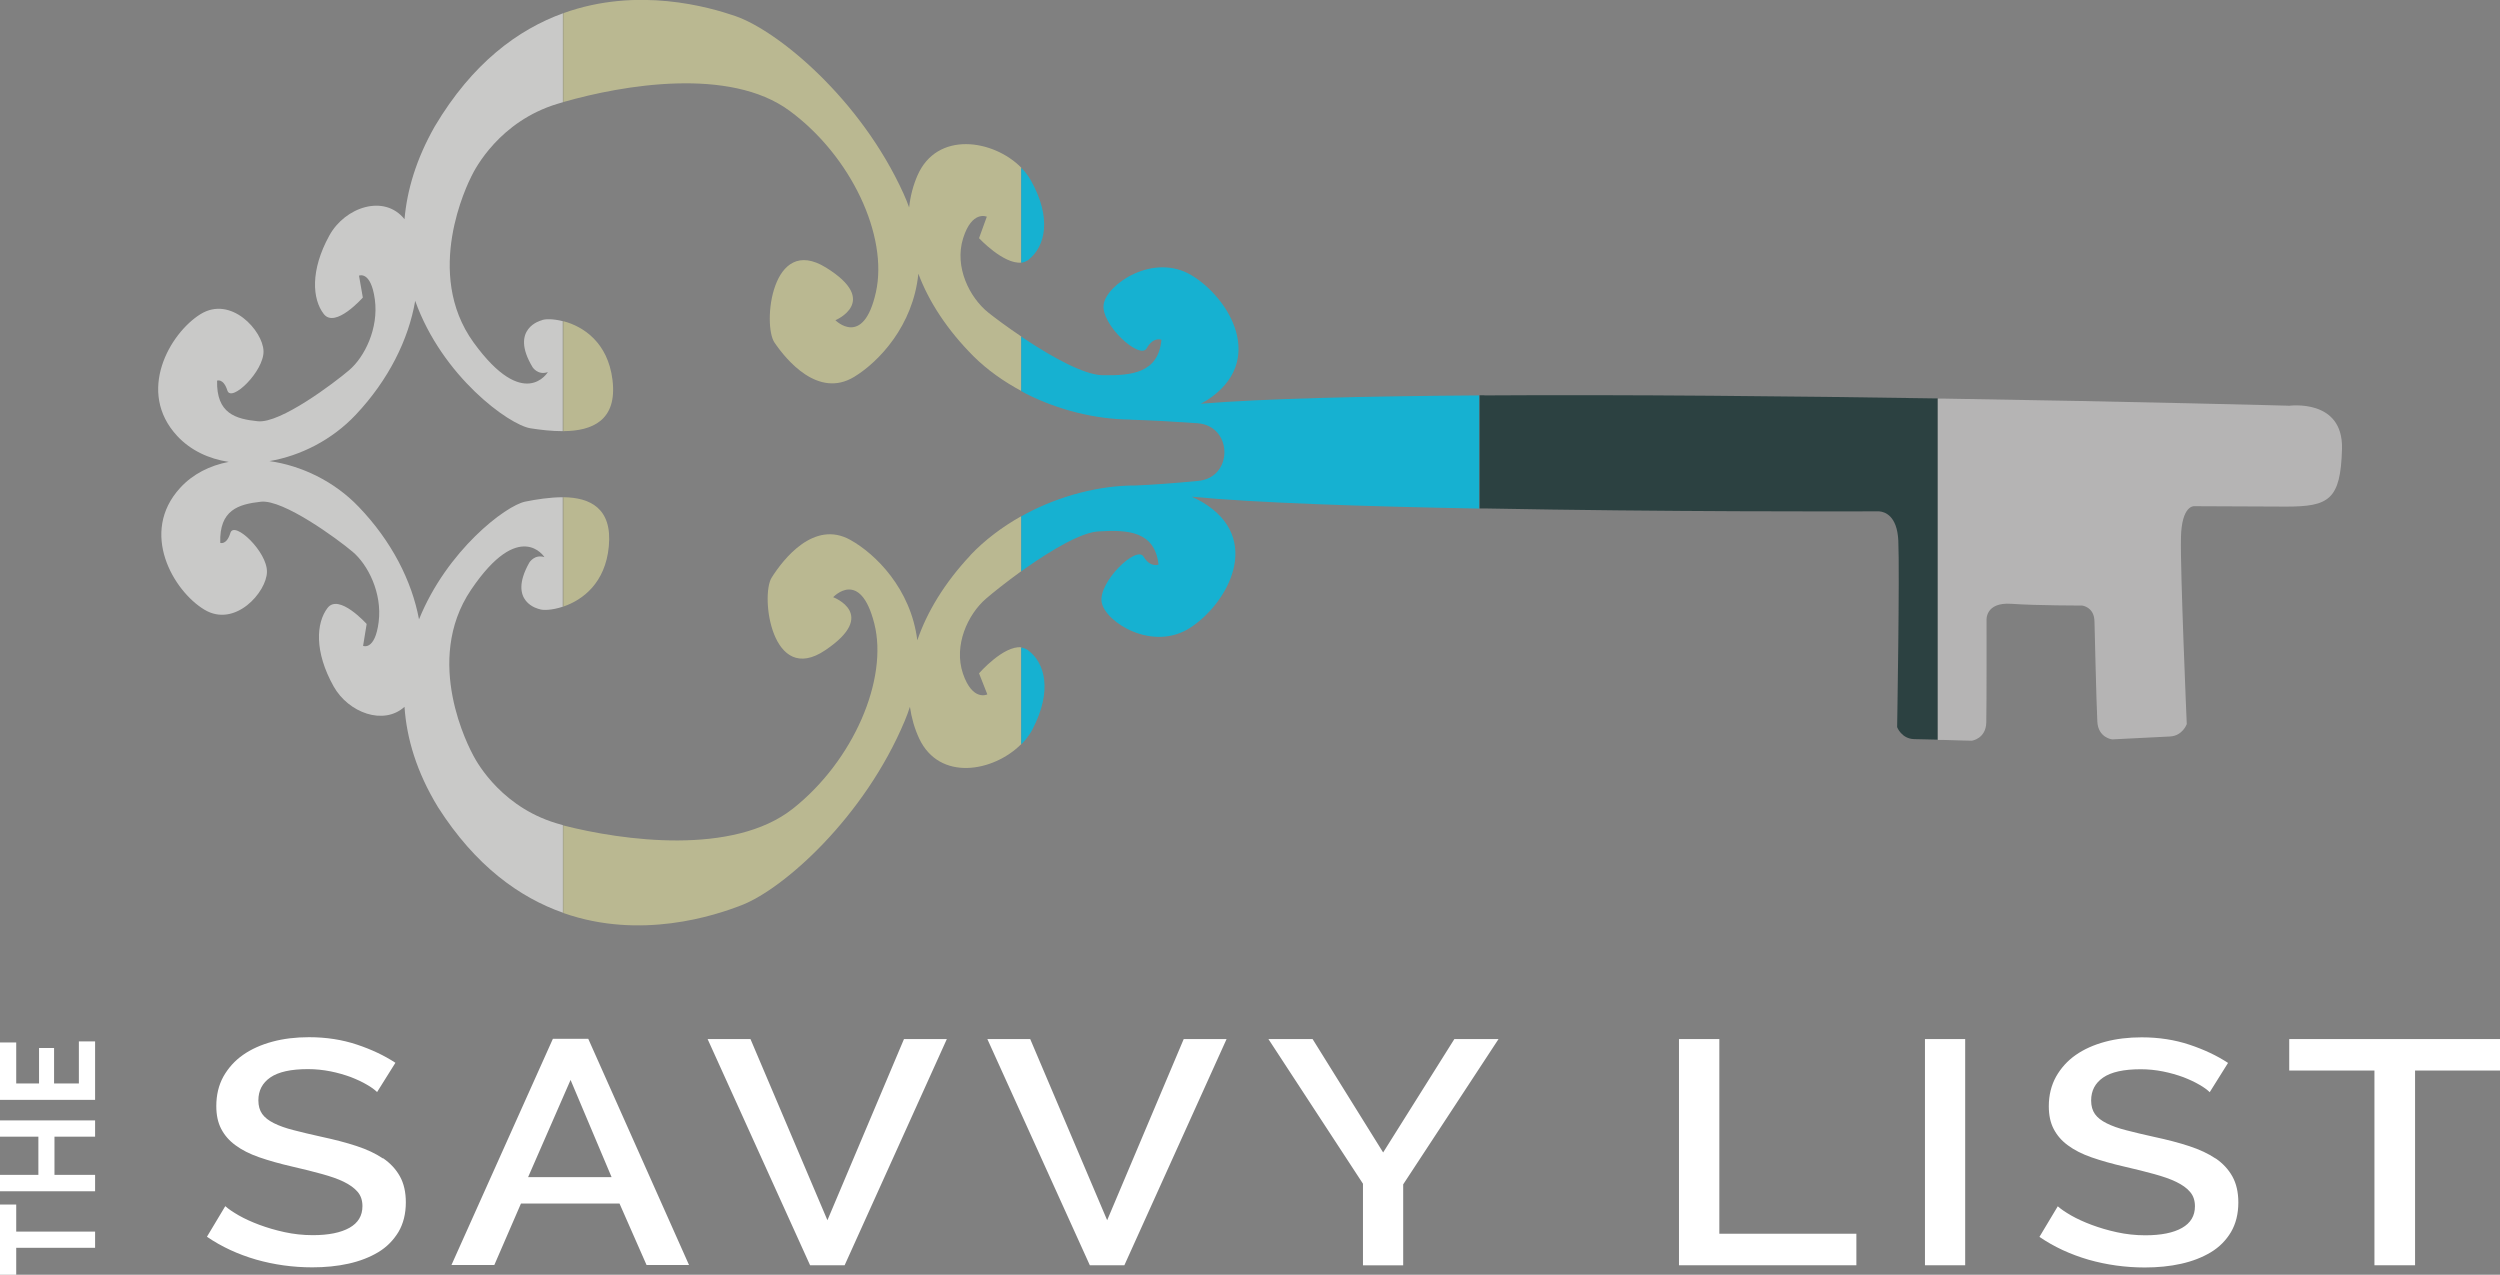
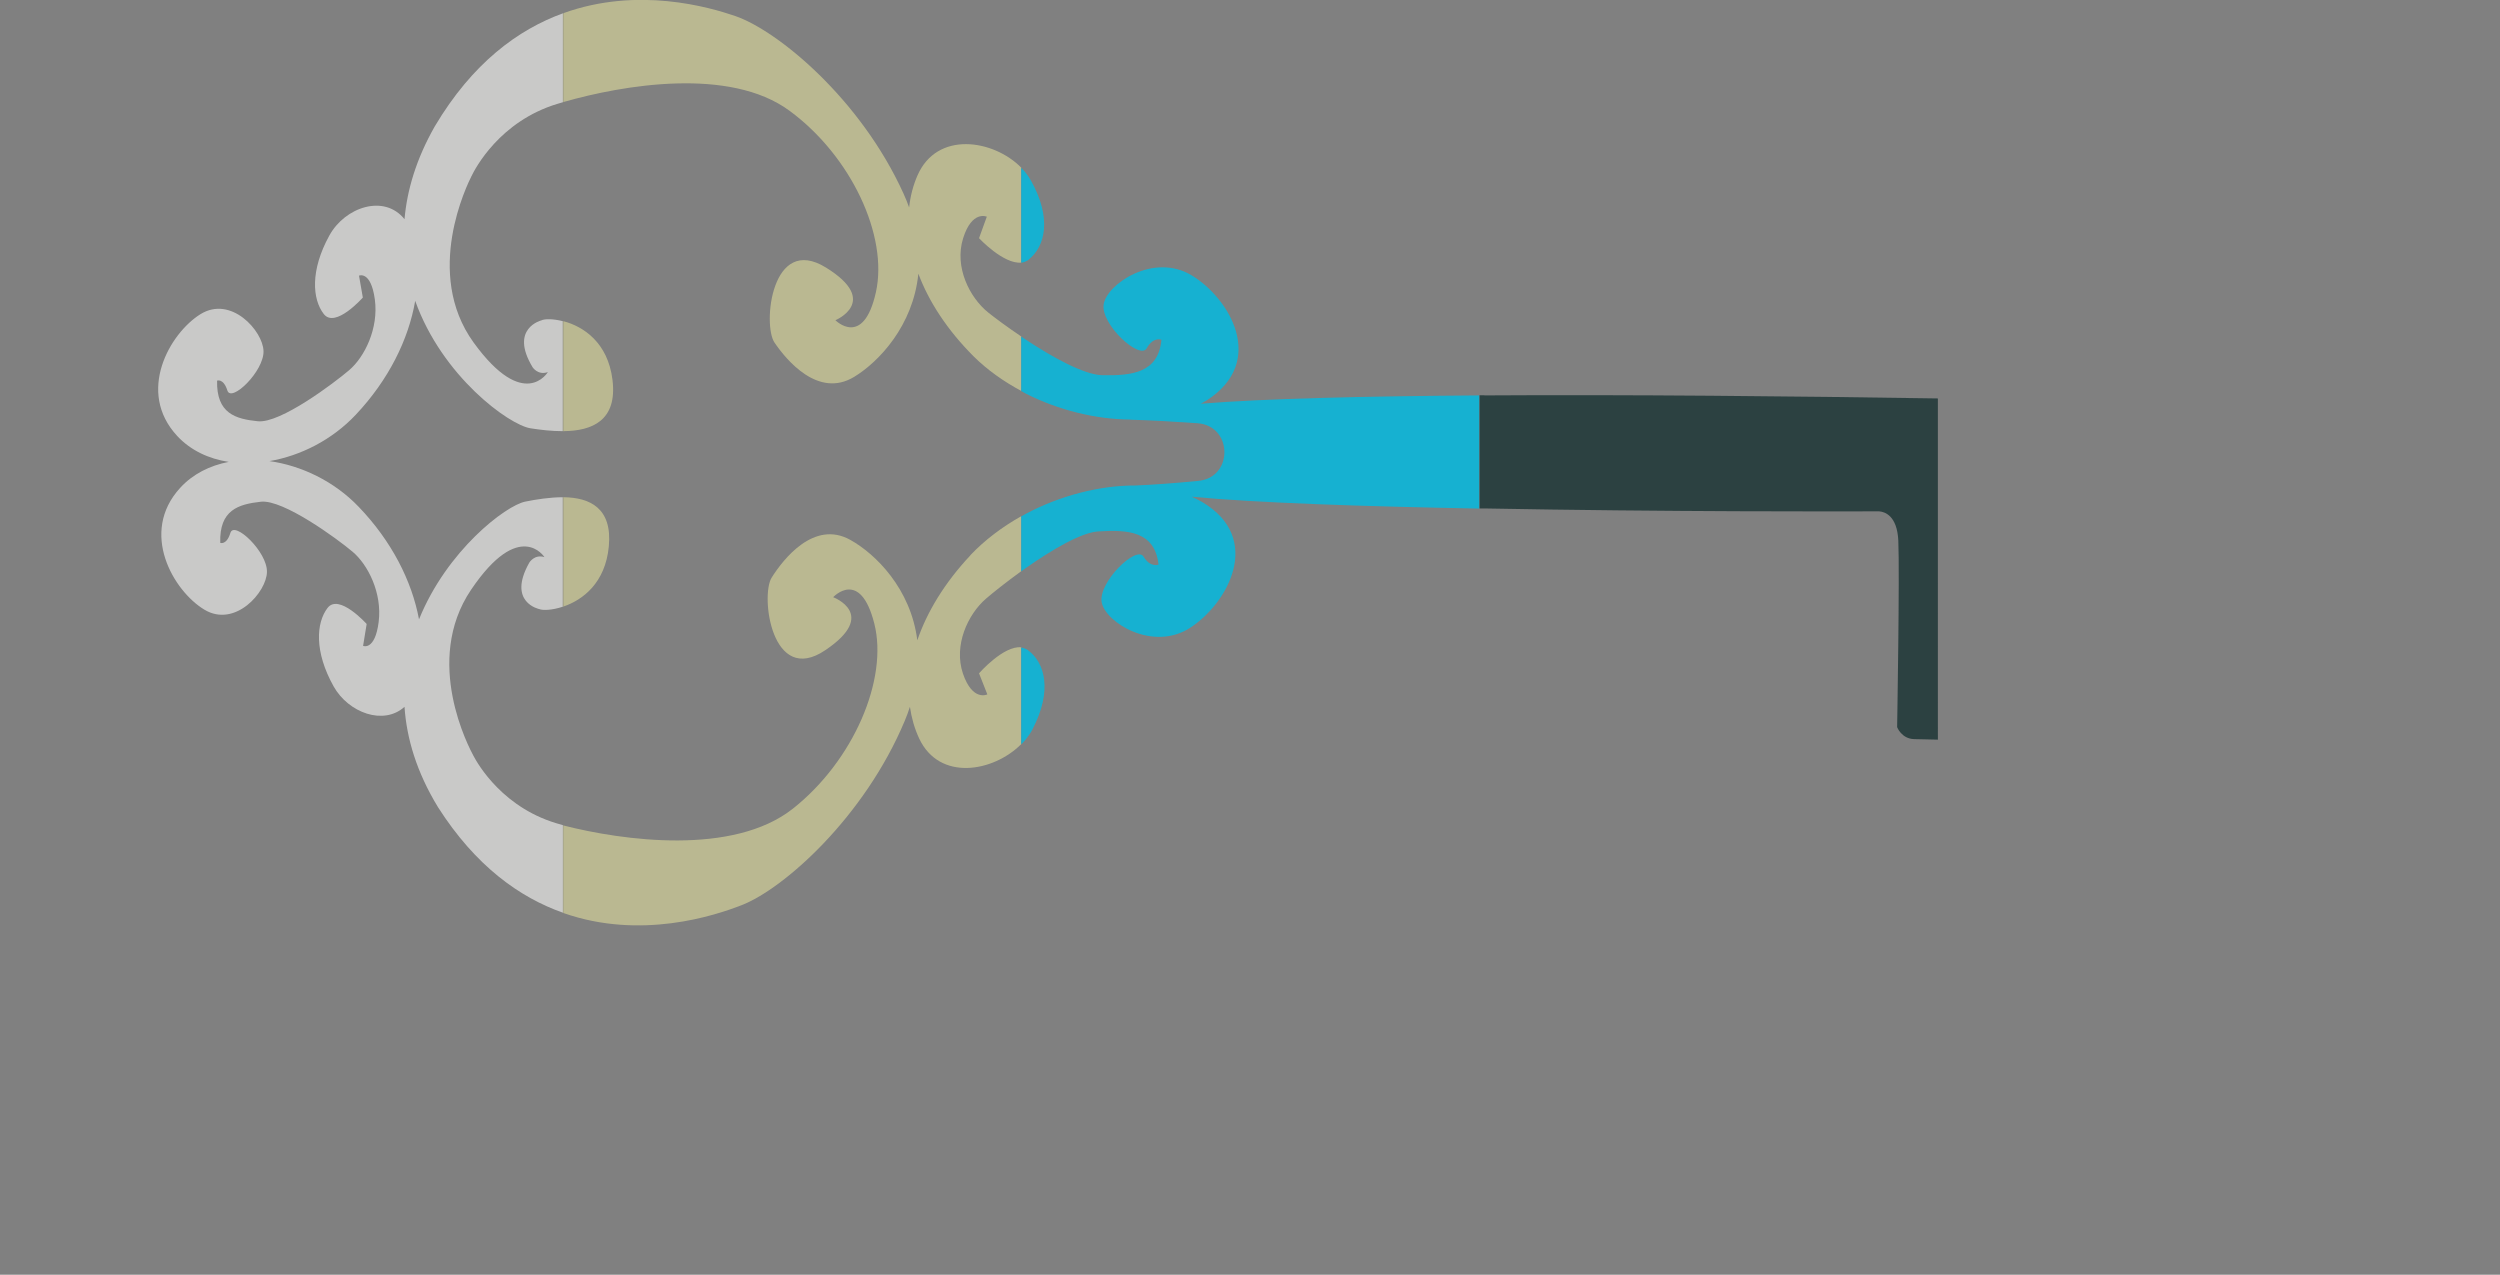
<svg xmlns="http://www.w3.org/2000/svg" id="Layer_2" viewBox="0 0 189.55 96.65">
  <rect x="0" y="0" width="189.55" height="96.65" fill="#808080" stroke="none" />
  <defs>
    <style>.cls-1{fill:#fff;}.cls-2{fill:#2c4141;}.cls-3{fill:#bab891;}.cls-4{fill:#c9c9c8;}.cls-5{fill:#16b1d1;}.cls-6{clip-path:url(#clippath);}.cls-7{fill:none;}.cls-8{fill:#b5b4b4;}</style>
    <clipPath id="clippath">
      <rect class="cls-7" width="189.55" height="96.65" />
    </clipPath>
  </defs>
  <g id="Layer_1-2">
    <g class="cls-6">
      <path class="cls-4" d="M42.28,7.87c.13-.04,.26-.08,.4-.12V1.01c-3.39,1.23-6.86,3.76-9.72,8.58-1.41,2.48-2.1,4.84-2.29,7.03-1.53-1.92-4.51-.93-5.7,1.24-1.46,2.65-1.29,4.83-.42,5.95,.87,1.12,2.96-1.25,2.96-1.25l-.29-1.66s.9-.4,1.2,1.8c.3,2.2-.78,4.37-1.94,5.36-1.16,.99-5.22,4.05-6.92,3.88-1.69-.17-3.16-.58-3.1-3.08,0,0,.48-.2,.78,.75,.3,.94,2.78-1.46,2.74-2.99-.04-1.53-2.46-4.24-4.78-2.8-2.32,1.44-4.89,5.89-1.75,9.25,1.01,1.08,2.38,1.72,3.89,1.95-1.44,.28-2.72,.92-3.68,1.97-3.11,3.39-.51,7.82,1.83,9.23,2.33,1.41,4.73-1.33,4.75-2.86,.03-1.53-2.48-3.9-2.77-2.96-.29,.95-.77,.76-.77,.76-.08-2.5,1.38-2.93,3.08-3.12,1.69-.19,5.79,2.81,6.95,3.79,1.16,.97,2.26,3.13,1.98,5.33-.28,2.2-1.18,1.81-1.18,1.81l.27-1.66s-2.11-2.35-2.97-1.21c-.86,1.13-1.01,3.31,.47,5.95,1.13,2,3.79,2.97,5.37,1.54,.16,2.38,.91,4.94,2.54,7.61,2.85,4.47,6.2,6.85,9.47,8v-6.64s-.07-.02-.1-.03c-4.42-1.15-6.37-4.64-6.68-5.22-.31-.58-3.85-7.17-.18-12.6,3.68-5.44,5.56-2.47,5.56-2.47-.76-.24-1.15,.42-1.15,.42-1.7,3.02,.76,3.52,.76,3.52,.26,.11,.97,.09,1.78-.18v-8.3c-.97,0-1.99,.16-2.84,.33-1.49,.3-5.95,3.71-8.06,8.93-.54-2.9-2.07-5.93-4.58-8.54-1.86-1.94-4.34-3.12-6.76-3.46,2.35-.4,4.74-1.6,6.54-3.51,2.5-2.65,4.01-5.72,4.51-8.64,2.05,5.74,7.12,9.4,8.73,9.66,.75,.12,1.61,.22,2.46,.22v-8.34c-.75-.19-1.38-.18-1.62-.06,0,0-2.45,.6-.67,3.55,0,0,.4,.64,1.16,.37,0,0-1.8,3.04-5.63-2.24-3.82-5.28-.46-12.01-.17-12.6,.29-.6,2.14-4.17,6.53-5.5" />
      <path class="cls-3" d="M77.43,19.91v-7.2c-2.11-2.14-6.39-2.81-7.87,.6-.33,.76-.54,1.57-.63,2.42-.12-.34-.26-.69-.42-1.04-3.25-7.18-9.52-12.35-12.75-13.47-2.01-.69-7.4-2.25-13.02-.23V7.73c4.5-1.29,12.58-2.67,17.11,.66,4.69,3.44,7.51,9.51,6.56,13.77-.95,4.26-3.07,2.12-3.07,2.12,0,0,3.43-1.43-.71-3.99-4.14-2.57-4.82,4.34-3.91,5.68,.91,1.34,3.33,4.26,6.05,2.6,1.87-1.14,4.47-3.88,4.86-7.82,.79,2.11,2.18,4.26,4.2,6.28,1.03,1.02,2.26,1.89,3.6,2.61v-4.13c-1.09-.73-2.02-1.43-2.51-1.82-1.41-1.14-2.57-3.44-1.9-5.61,.67-2.16,1.8-1.65,1.8-1.65l-.59,1.63s1.86,1.99,3.2,1.85m-3.85,22.19c-1.97,2.1-3.3,4.31-4.03,6.45-.49-3.92-3.17-6.55-5.07-7.61-2.76-1.55-5.1,1.47-5.97,2.85-.87,1.37,0,8.25,4.06,5.51,4.07-2.73,.6-4.02,.6-4.02,0,0,2.05-2.22,3.12,2,1.07,4.22-1.58,10.4-6.17,14.03-4.54,3.59-12.92,2.42-17.39,1.28v6.64c5.85,2.05,11.45,.2,13.5-.6,3.2-1.24,9.31-6.67,12.37-13.98,.15-.36,.28-.71,.39-1.06,.12,.84,.35,1.65,.7,2.4,1.54,3.28,5.64,2.54,7.74,.43v-7.34c-1.34-.15-3.2,1.97-3.2,1.97l.63,1.6s-1.12,.56-1.85-1.58c-.72-2.14,.37-4.49,1.75-5.68,.51-.44,1.51-1.24,2.67-2.08v-4.17c-1.44,.81-2.76,1.8-3.85,2.95m-27.14-13.28c-.35-2.87-2.24-4.06-3.7-4.45v8.33c2.11-.02,4.08-.77,3.7-3.88m-.28,12.62c.28-2.93-1.46-3.7-3.42-3.73v8.28c1.43-.49,3.16-1.77,3.42-4.55" />
      <path class="cls-3" d="M42.68,62.57v6.64l.05,.02v-6.64h-.05" />
      <path class="cls-3" d="M42.73,37.7s-.04,0-.05,0v8.3s.04,0,.05-.02v-8.28Z" />
      <path class="cls-3" d="M42.73,24.37s-.04,0-.05-.01v8.34h.05v-8.33Z" />
      <path class="cls-3" d="M42.73,7.73V1s-.04,.01-.05,.02V7.75l.05-.02" />
      <path class="cls-5" d="M112.17,29.98c-8.71,.06-16.32,.24-21.13,.63,.16-.09,.32-.17,.47-.26,4.56-2.96,1.72-7.74-1.17-9.48-2.89-1.73-6.42,.67-6.66,2.2-.24,1.53,2.75,4.25,3.26,3.34,.51-.91,1.12-.65,1.12-.65-.23,2.51-2.22,2.73-4.48,2.69-1.39-.03-3.81-1.38-5.79-2.69-.12-.08-.24-.16-.36-.24v4.13c.12,.07,.24,.14,.36,.2,2.47,1.25,5.28,1.94,7.89,1.96,0,0,0,0,0,.01,1.68,.05,3.41,.15,5.12,.27,2.68,.2,2.73,4.12,.05,4.37-1.85,.18-3.51,.3-4.76,.35h0c-2.71-.01-5.69,.76-8.3,2.14-.12,.06-.24,.13-.36,.2v4.17c.12-.09,.24-.17,.36-.26,1.91-1.34,4.16-2.69,5.5-2.77,2.26-.14,4.26,0,4.55,2.51,0,0-.6,.28-1.14-.6-.53-.88-3.45,1.95-3.17,3.47,.28,1.52,3.88,3.77,6.72,1.92,2.84-1.85,5.56-6.75,.91-9.52-.26-.15-.53-.29-.81-.41,4.86,.47,13.21,.74,21.81,.9v-8.58Zm-34.19-10.29c1.29-1.01,1.78-3.17,.18-6.01-.11-.19-.23-.38-.37-.55-.11-.14-.23-.28-.36-.41v7.2c.13-.01,.25-.05,.36-.11,.07-.03,.13-.07,.2-.11m-.05,29.59s-.1-.05-.15-.08c-.12-.06-.24-.1-.36-.11v7.34c.13-.13,.25-.26,.36-.4,.19-.24,.36-.48,.49-.74,1.52-2.9,.97-5.04-.34-6" />
      <path class="cls-2" d="M142.45,38.77h0" />
-       <path class="cls-2" d="M142.27,38.77c.08,0,.14,0,.18,0-.08,0-.15,0-.18,0" />
-       <path class="cls-2" d="M142.27,38.77h.18s-.1,0-.18,0" />
      <path class="cls-2" d="M112.54,29.97h-.36v8.58h.36c13.54,.26,27.61,.23,29.74,.22,.03,0,.1,0,.18,0,.06,0,.1,0,.1,0h-.09c.43,.03,1.37,.32,1.46,2.22,.11,2.46-.09,14.14-.09,14.14,0,0,.33,.89,1.3,.91,.36,0,1.06,.03,1.79,.04V30.21c-10.89-.17-23.47-.3-34.38-.23" />
-       <path class="cls-8" d="M173.51,30.76s-11.52-.31-26.23-.54c-.12,0-.24,0-.36,0v25.88h.36c1.13,.04,2.23,.06,2.23,.06,0,0,1.06-.15,1.09-1.38,.03-1.23,.02-7.73,.02-7.73,0,0-.14-1.41,1.88-1.27,2.02,.14,5.36,.13,5.36,.13,0,0,.96,.11,.94,1.25v-.18s.15,6.5,.22,7.73c.06,1.23,1.12,1.35,1.12,1.35,0,0,3.42-.17,4.39-.22,.96-.05,1.27-.94,1.27-.94,0,0-.5-11.67-.44-14.14,.05-2.47,1-2.38,1-2.38l6.97,.03c3.25,0,4.14-.51,4.24-4.38,.1-3.86-4.05-3.26-4.05-3.26" />
-       <path class="cls-1" d="M104.87,87.38l-5.35-8.6h-3.35l7.17,10.97v6.19h3.05v-6.14l7.23-11.02h-3.35l-5.4,8.6Zm-20.92,5.15l-5.84-13.75h-3.25l7.77,17.15h2.62l7.75-17.15h-3.25l-5.81,13.75Zm89.62-13.75v2.39h6.46v14.76h3.08v-14.76h6.44v-2.39h-15.98Zm-110.83,13.75l-5.84-13.75h-3.25l7.77,17.15h2.62l7.75-17.15h-3.25l-5.81,13.75Zm67.61-13.75h-3.05v17.15h13.45v-2.39h-10.39v-14.76Zm15.6,17.15h3.05v-17.15h-3.05v17.15Zm22.04-8.09c-.55-.37-1.21-.68-2-.94-.79-.26-1.68-.49-2.66-.7-.8-.18-1.5-.34-2.1-.5-.6-.15-1.1-.33-1.5-.53-.4-.2-.7-.43-.89-.7-.19-.27-.29-.61-.29-1.03,0-.74,.3-1.32,.91-1.74s1.56-.63,2.85-.63c.58,0,1.15,.06,1.7,.17,.55,.11,1.06,.26,1.53,.43,.46,.18,.87,.37,1.21,.57,.35,.2,.61,.39,.79,.57l1.39-2.22c-.84-.55-1.81-1.01-2.92-1.38-1.11-.37-2.32-.56-3.63-.56-1,0-1.93,.11-2.78,.34-.85,.23-1.59,.56-2.22,1-.63,.44-1.12,.99-1.49,1.64-.36,.65-.55,1.4-.55,2.24,0,.68,.12,1.25,.37,1.73,.25,.48,.6,.89,1.08,1.24,.47,.35,1.07,.66,1.79,.91,.72,.25,1.56,.49,2.52,.71,.84,.19,1.58,.38,2.24,.56,.65,.18,1.21,.37,1.66,.59s.81,.47,1.05,.76c.25,.29,.37,.65,.37,1.09,0,.73-.33,1.27-.98,1.64s-1.58,.56-2.78,.56c-.75,0-1.46-.08-2.15-.23-.69-.15-1.33-.34-1.92-.56-.59-.22-1.11-.46-1.55-.71-.45-.26-.79-.49-1.02-.7l-1.39,2.32c1.11,.76,2.35,1.33,3.72,1.73,1.37,.39,2.8,.59,4.27,.59,.98,0,1.9-.09,2.75-.28s1.6-.48,2.25-.87c.65-.39,1.16-.91,1.53-1.53,.37-.63,.56-1.38,.56-2.25,0-.77-.15-1.43-.45-1.97-.3-.54-.72-.99-1.27-1.37M0,86.18H2.91v2.9H0v1.24H7.21v-1.24h-3.08v-2.9h3.08v-1.23H0v1.23Zm1.23,5.15H0v5.32H1.23v-2.04H7.21v-1.23H1.23v-2.04Zm4.75-9.18h-1.88v-2.69h-1.14v2.69H1.23v-3.11H0v4.35H7.21v-4.43h-1.23v3.19Zm23.05,5.68c-.55-.37-1.21-.68-2-.94-.79-.26-1.68-.49-2.66-.7-.8-.18-1.5-.34-2.1-.5-.6-.15-1.1-.33-1.5-.53-.4-.2-.7-.43-.89-.7-.19-.27-.29-.61-.29-1.03,0-.74,.3-1.32,.91-1.74,.61-.42,1.56-.63,2.85-.63,.58,0,1.15,.06,1.71,.17,.55,.11,1.06,.26,1.53,.43,.46,.18,.87,.37,1.21,.57,.35,.2,.61,.39,.79,.57l1.39-2.22c-.84-.55-1.81-1.01-2.92-1.38-1.11-.37-2.32-.56-3.63-.56-1,0-1.93,.11-2.78,.34-.85,.23-1.59,.56-2.22,1-.63,.44-1.12,.99-1.49,1.64-.36,.65-.54,1.4-.54,2.24,0,.68,.12,1.25,.37,1.73,.25,.48,.6,.89,1.08,1.24,.47,.35,1.07,.66,1.79,.91,.72,.25,1.56,.49,2.52,.71,.84,.19,1.58,.38,2.24,.56,.65,.18,1.21,.37,1.66,.59,.45,.22,.8,.47,1.05,.76,.25,.29,.37,.65,.37,1.09,0,.73-.33,1.27-.98,1.64-.66,.37-1.58,.56-2.78,.56-.75,0-1.46-.08-2.15-.23-.69-.15-1.33-.34-1.92-.56-.59-.22-1.11-.46-1.55-.71-.45-.26-.79-.49-1.02-.7l-1.39,2.32c1.11,.76,2.35,1.33,3.72,1.73,1.37,.39,2.79,.59,4.27,.59,.98,0,1.9-.09,2.75-.28s1.6-.48,2.25-.87c.65-.39,1.15-.91,1.53-1.53,.37-.63,.56-1.38,.56-2.25,0-.77-.15-1.43-.45-1.97-.3-.54-.72-.99-1.27-1.37m10.99,1.43l3.22-7.37,3.11,7.37h-6.33Zm1.88-10.49l-7.69,17.15h3.25l2.02-4.66h7.47l2.05,4.66h3.22l-7.64-17.15h-2.67Z" />
    </g>
  </g>
</svg>